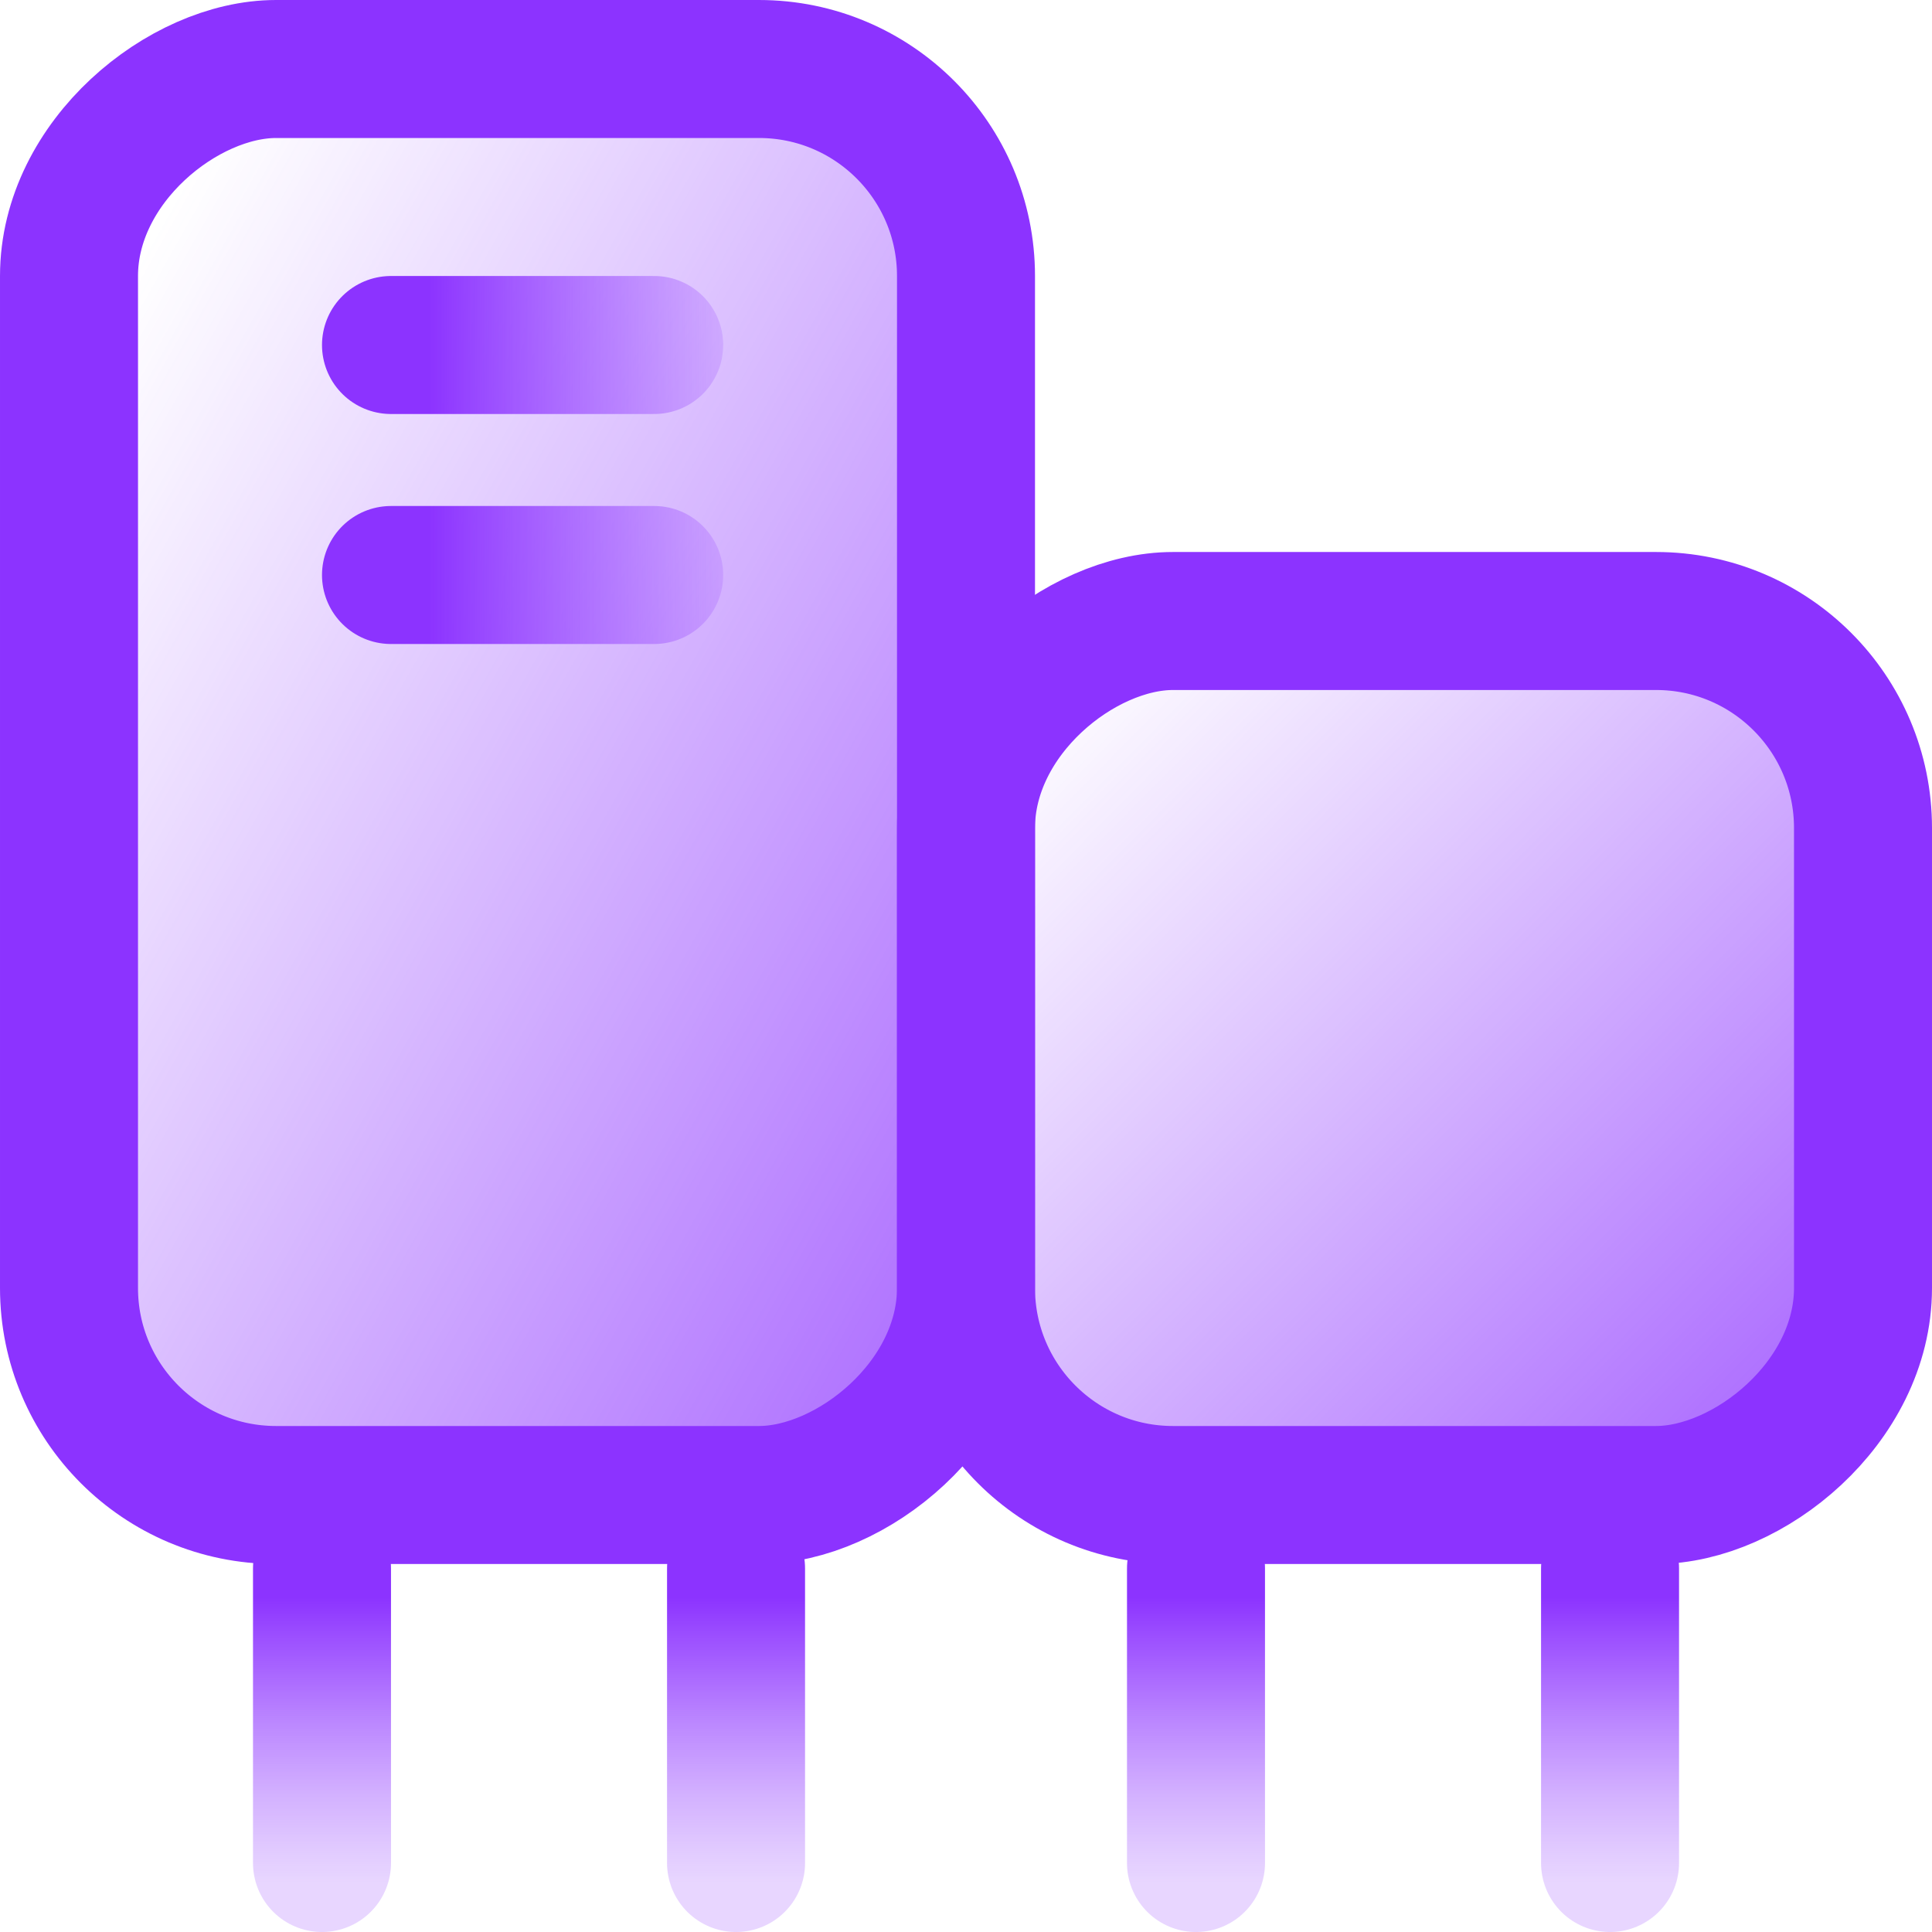
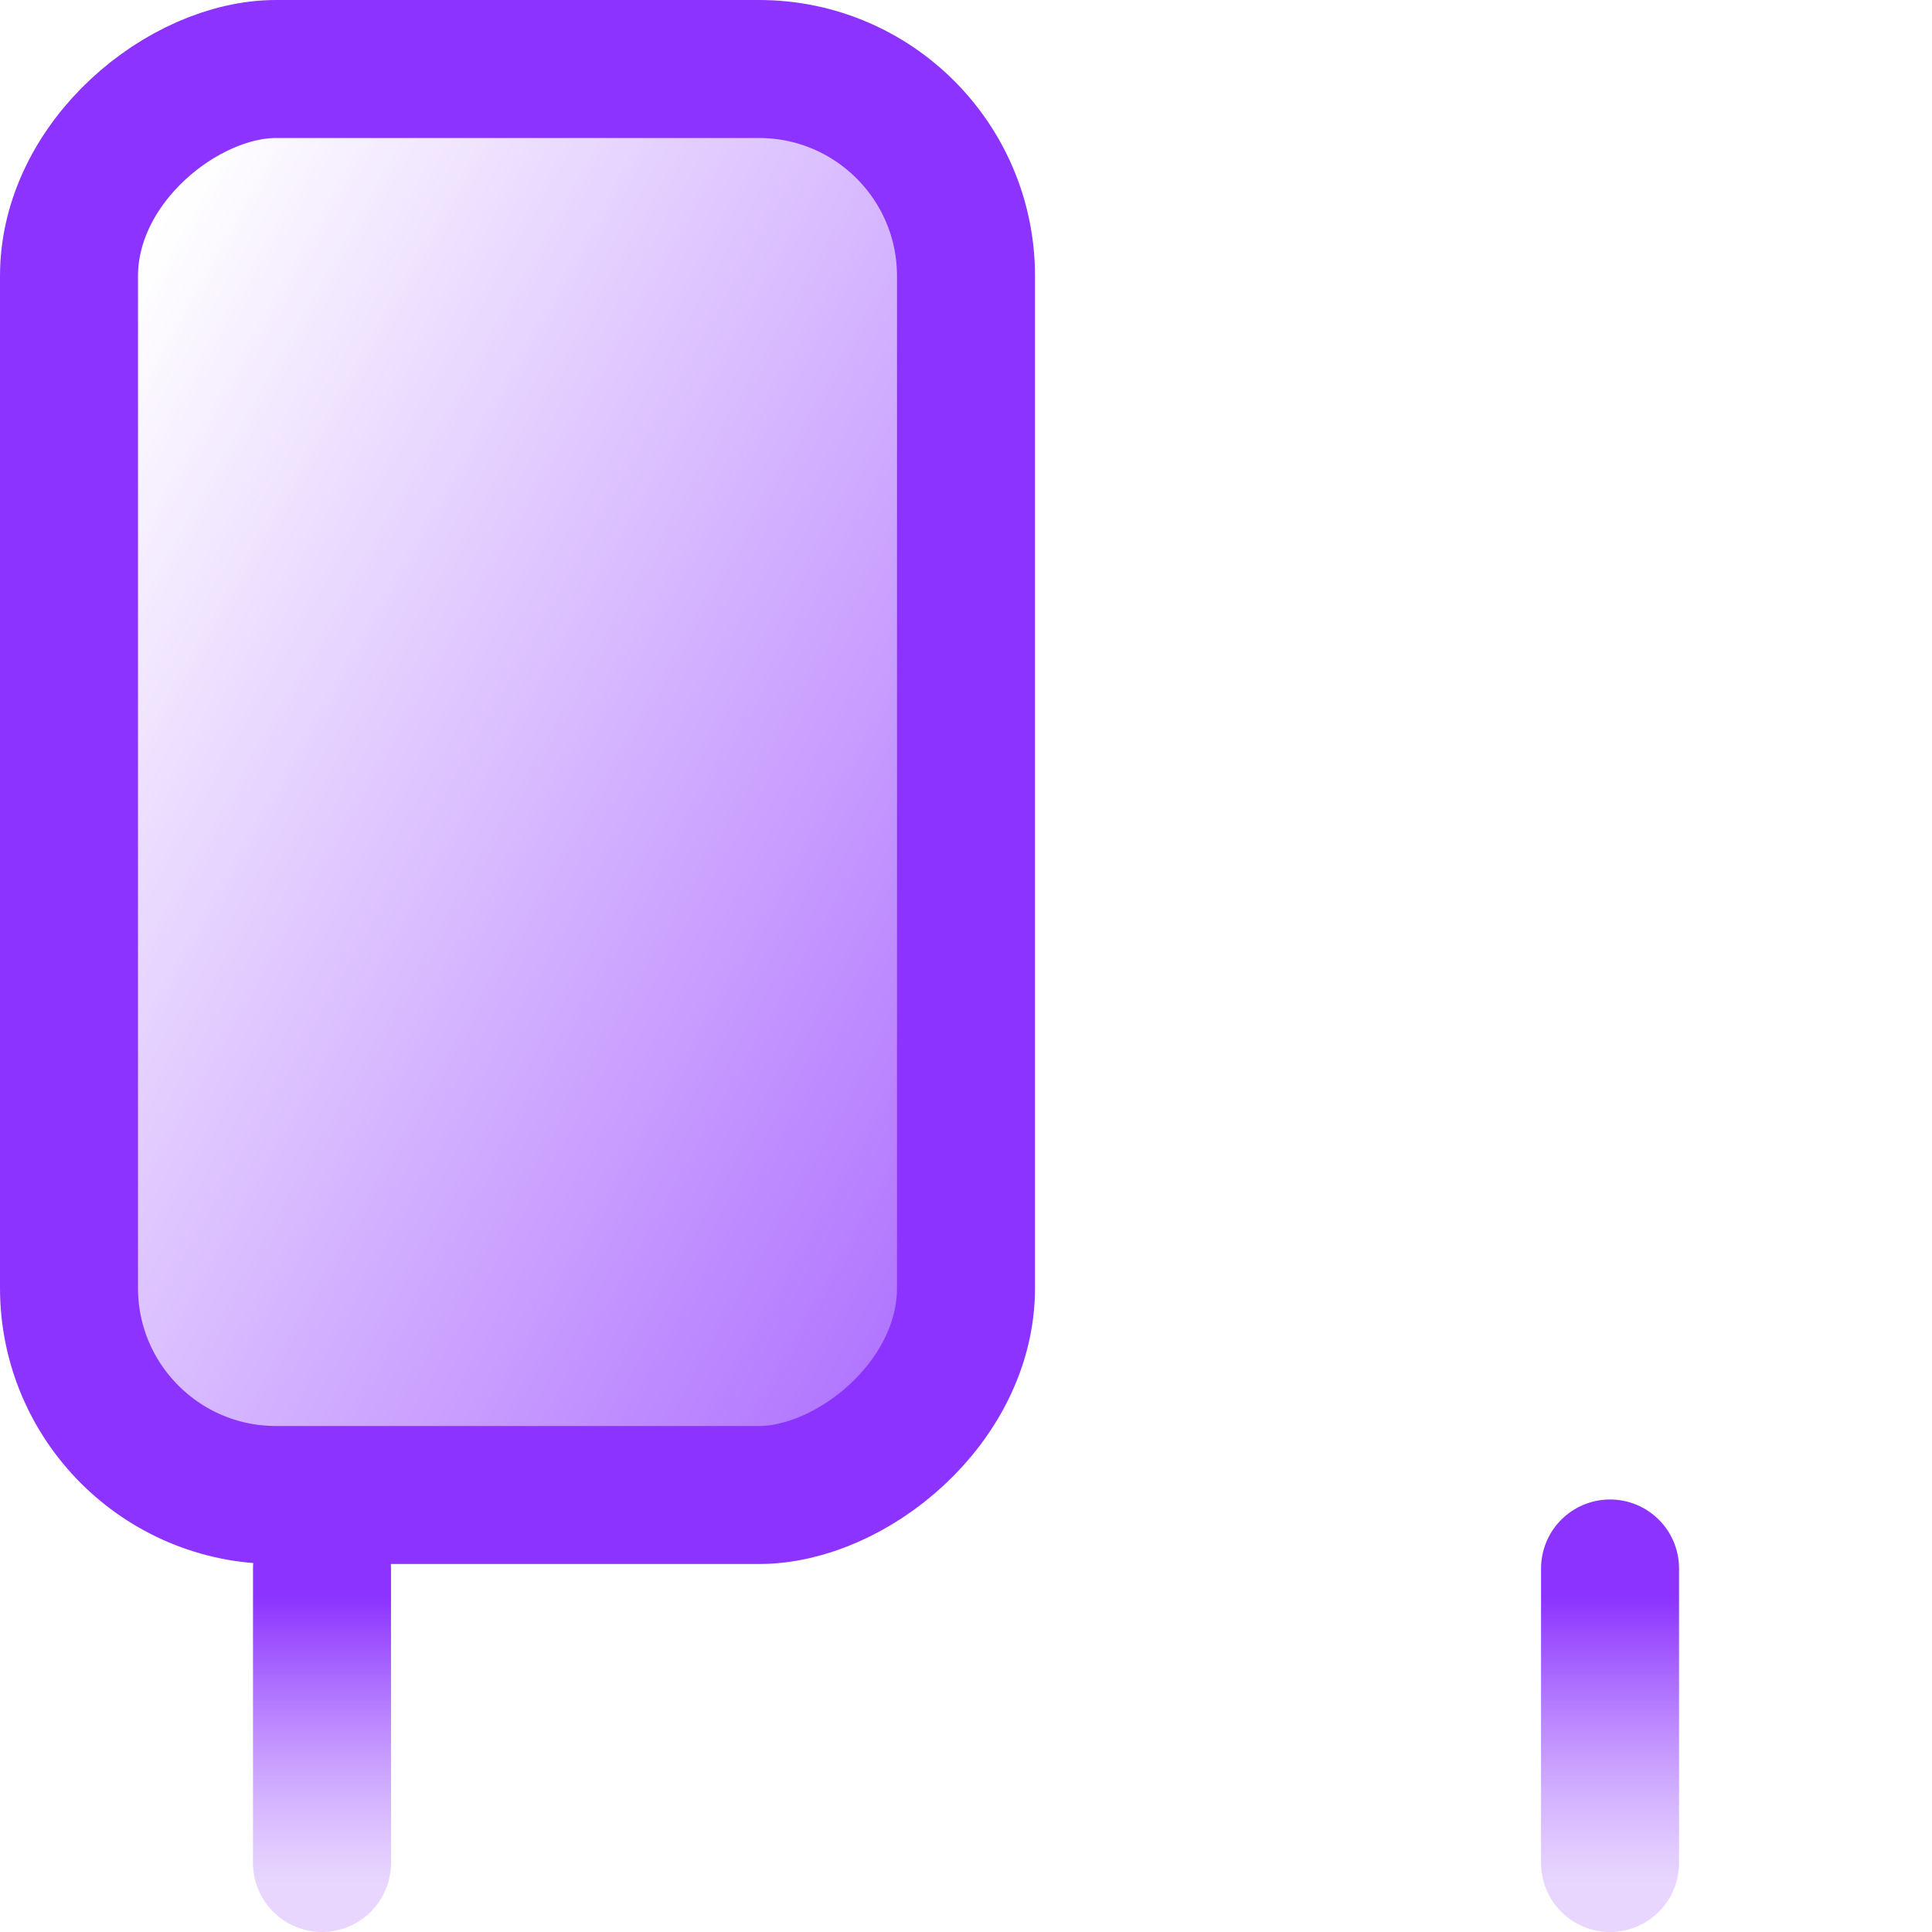
<svg xmlns="http://www.w3.org/2000/svg" xmlns:xlink="http://www.w3.org/1999/xlink" fill="none" height="84" viewBox="0 0 84 84" width="84">
  <linearGradient id="a">
    <stop offset="0" stop-color="#8c33ff" />
    <stop offset="1" stop-color="#8c33ff" stop-opacity="0" />
  </linearGradient>
  <linearGradient id="b" gradientUnits="userSpaceOnUse" x1="121.5" x2="83.954" xlink:href="#a" y1="-8.625" y2="57.91" />
  <linearGradient id="c">
    <stop offset=".19" stop-color="#8c33ff" />
    <stop offset="1" stop-color="#8c33ff" stop-opacity="0" />
  </linearGradient>
  <linearGradient id="d" gradientUnits="userSpaceOnUse" x1="15.06" x2="34" xlink:href="#c" y1="19.5" y2="19.5" />
  <linearGradient id="e" gradientUnits="userSpaceOnUse" x1="15.061" x2="34" xlink:href="#c" y1="29.5" y2="29.5" />
  <linearGradient id="f" gradientUnits="userSpaceOnUse" x1="125.143" x2="81.285" xlink:href="#a" y1="15.375" y2="59.787" />
  <linearGradient id="g">
    <stop offset=".19" stop-color="#8c33ff" />
    <stop offset=".28" stop-color="#8c33ff" stop-opacity=".87" />
    <stop offset=".49" stop-color="#8c33ff" stop-opacity=".59" />
    <stop offset=".67" stop-color="#8c33ff" stop-opacity=".38" />
    <stop offset=".81" stop-color="#8c33ff" stop-opacity=".25" />
    <stop offset=".88" stop-color="#8c33ff" stop-opacity=".2" />
  </linearGradient>
  <linearGradient id="h" gradientUnits="userSpaceOnUse" x1="9.5" x2="9.5" xlink:href="#g" y1="66.025" y2="84.038" />
  <linearGradient id="i" gradientUnits="userSpaceOnUse" x1="27.502" x2="27.502" xlink:href="#g" y1="66.025" y2="84.038" />
  <linearGradient id="j" gradientUnits="userSpaceOnUse" x1="47.5" x2="47.5" xlink:href="#g" y1="66.025" y2="84.039" />
  <linearGradient id="k" gradientUnits="userSpaceOnUse" x1="65.502" x2="65.502" xlink:href="#g" y1="66.025" y2="84.039" />
  <g stroke-width="6">
    <rect fill="url(#b)" height="39" rx="9" stroke="#8c33ff" transform="matrix(0 1 -1 0 45 -39)" width="62" x="42" y="3" />
-     <path d="m17 15h11.443" stroke="url(#d)" stroke-linecap="round" />
-     <path d="m17 25h11.443" stroke="url(#e)" stroke-linecap="round" />
-     <rect fill="url(#f)" height="39" rx="9" stroke="#8c33ff" transform="matrix(0 1 -1 0 108 -54)" width="38" x="81" y="27" />
    <g stroke-linecap="round">
      <path d="m14 68.195v12.805" stroke="url(#h)" />
-       <path d="m32.002 68.195v12.805" stroke="url(#i)" />
-       <path d="m52 68.195v12.805" stroke="url(#j)" />
      <path d="m70.002 68.195v12.805" stroke="url(#k)" />
    </g>
  </g>
</svg>